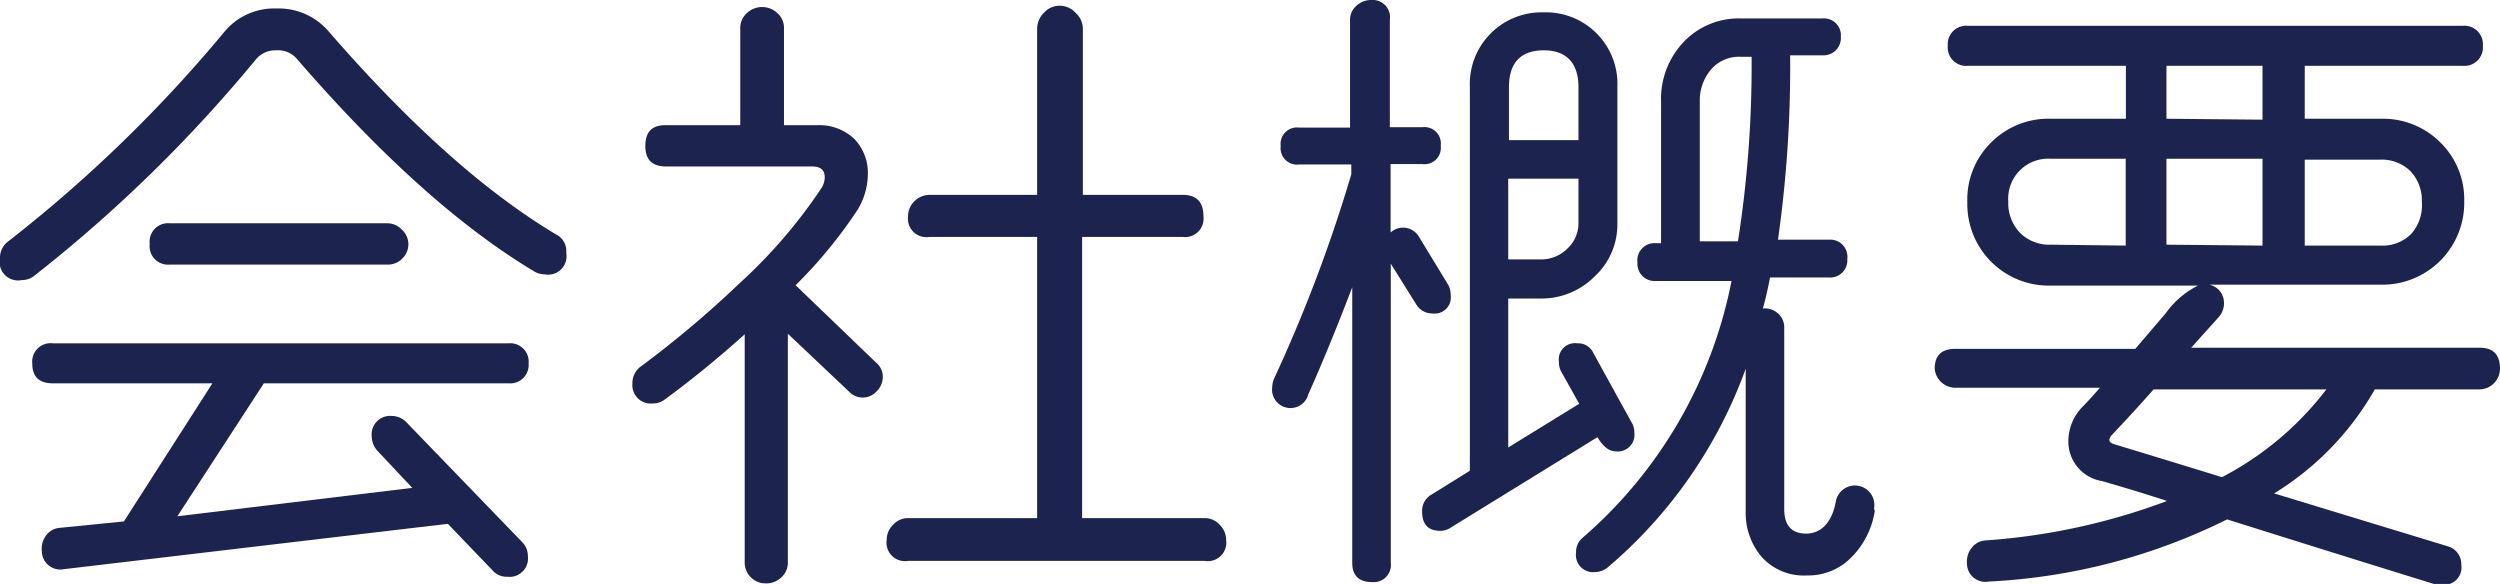
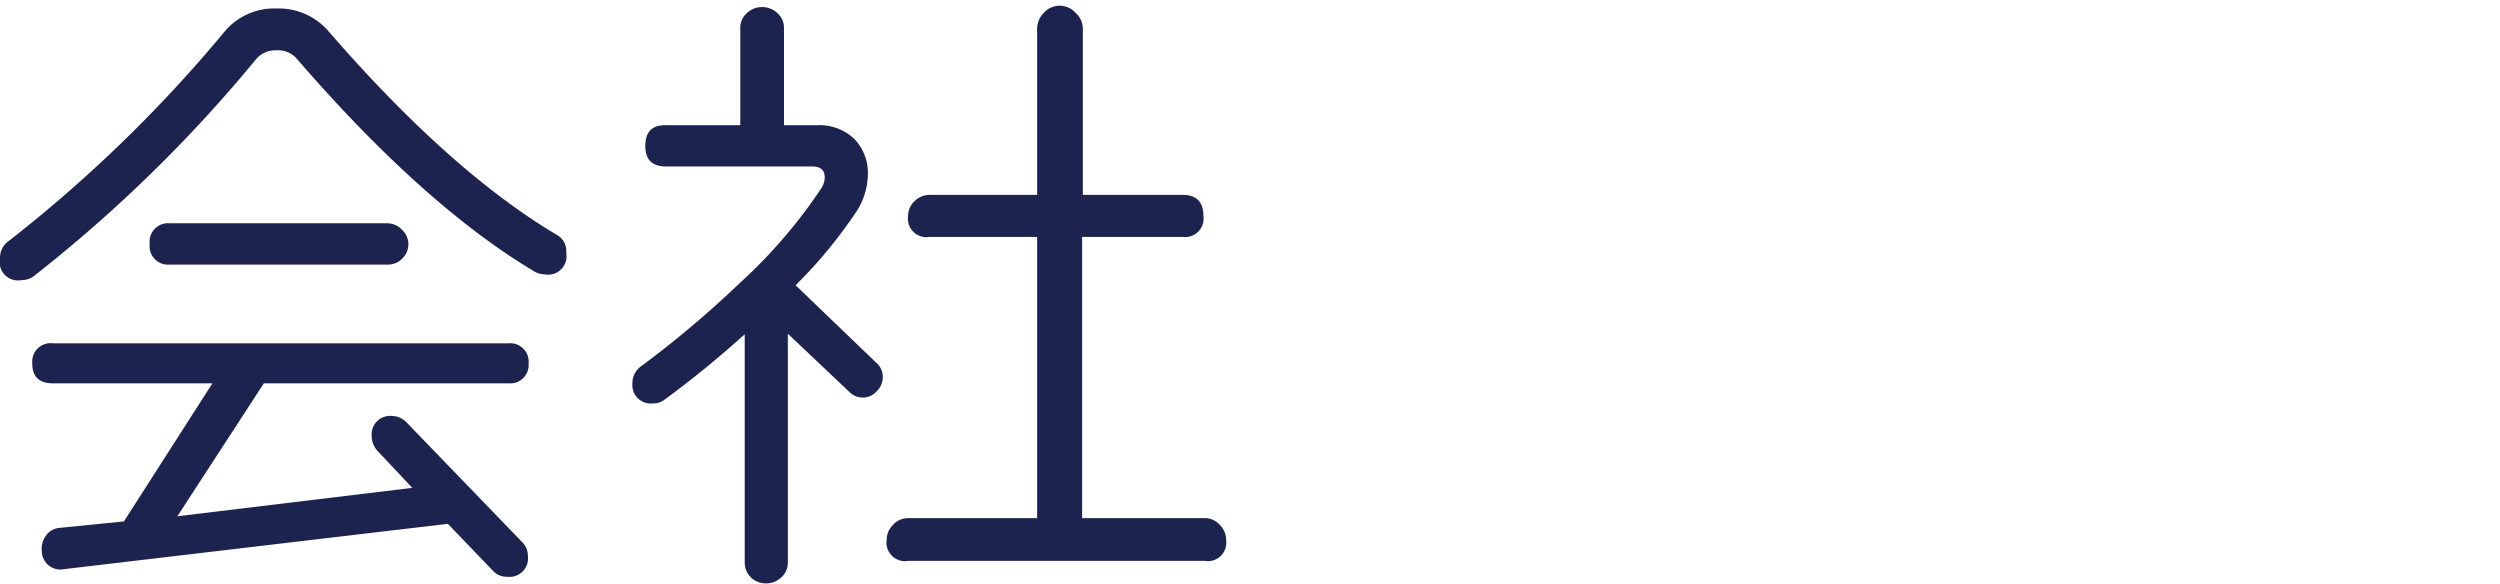
<svg xmlns="http://www.w3.org/2000/svg" viewBox="0 0 135.59 31.67">
  <defs>
    <style>.cls-1{fill:#1d234f;}</style>
  </defs>
  <g id="レイヤー_2" data-name="レイヤー 2">
    <g id="会社概要">
      <path class="cls-1" d="M29.54,14.88a1.11,1.11,0,0,1-.6-.18q-6-3.6-12.84-11.51A1.33,1.33,0,0,0,15,2.73a1.37,1.37,0,0,0-1.12.49,77.47,77.47,0,0,1-12,11.72,1.06,1.06,0,0,1-.7.25A1,1,0,0,1,0,14a1.1,1.1,0,0,1,.46-.92A75.63,75.63,0,0,0,12.15,1.75,3.51,3.51,0,0,1,15,.46a3.57,3.57,0,0,1,2.83,1.25q6.56,7.56,12.32,11a1,1,0,0,1,.56,1A1,1,0,0,1,29.54,14.88Zm-.87,4.83a1,1,0,0,1-1.09,1.08H14.31L9.62,28l12.74-1.54-1.88-2a1.2,1.2,0,0,1-.32-.81,1,1,0,0,1,1.09-1.09,1.11,1.11,0,0,1,.8.35l6.26,6.48a1.06,1.06,0,0,1,.32.77,1,1,0,0,1-1.12,1.12,1,1,0,0,1-.8-.35l-2.42-2.52L3.46,30.87a1,1,0,0,1-1.19-.95,1.2,1.2,0,0,1,.21-.85,1,1,0,0,1,.74-.44l3.5-.35,4.8-7.49H2.87c-.75,0-1.12-.36-1.12-1.08a1,1,0,0,1,1.12-1.09H27.58A1,1,0,0,1,28.67,19.71Zm-6.52-6.48a1.09,1.09,0,0,1-.33.79,1.07,1.07,0,0,1-.78.33H9.21a1,1,0,0,1-1.09-1.12,1,1,0,0,1,1.09-1.12H21a1.07,1.07,0,0,1,.78.33A1.09,1.09,0,0,1,22.15,13.23Z" />
      <path class="cls-1" d="M46.83,21.56a1,1,0,0,1-.77-.31L42.73,18.1V30.48a1.07,1.07,0,0,1-.35.83,1.17,1.17,0,0,1-.84.33,1.13,1.13,0,0,1-1.15-1.16V18.13q-2.13,1.92-4.34,3.54a1,1,0,0,1-.63.21,1,1,0,0,1-1.12-1.09,1.1,1.1,0,0,1,.45-.91,55.72,55.72,0,0,0,5.32-4.48,27.9,27.9,0,0,0,4.49-5.21,1.14,1.14,0,0,0,.17-.57c0-.39-.22-.59-.67-.59h-8C35.36,9,35,8.66,35,7.91s.36-1.12,1.08-1.12h4.07V1.54A1.05,1.05,0,0,1,40.5.72a1.2,1.2,0,0,1,1.67,0,1.05,1.05,0,0,1,.35.82V6.79h1.82a2.74,2.74,0,0,1,2,.75,2.66,2.66,0,0,1,.73,1.91,3.79,3.79,0,0,1-.56,1.93,25.37,25.37,0,0,1-3.36,4.09l4.37,4.2a1,1,0,0,1,.36.77,1.1,1.1,0,0,1-.34.79A1,1,0,0,1,46.83,21.56ZM66.5,29.29a1,1,0,0,1-1.16,1.13H49.25a1,1,0,0,1-1.16-1.13,1.14,1.14,0,0,1,.35-.83,1.09,1.09,0,0,1,.81-.36h7V12.85H50.4a1,1,0,0,1-1.15-1.12,1.1,1.1,0,0,1,.34-.81,1.15,1.15,0,0,1,.81-.35h5.85v-9a1.22,1.22,0,0,1,.36-.87,1.15,1.15,0,0,1,.86-.39,1.17,1.17,0,0,1,.87.39,1.17,1.17,0,0,1,.39.87v9h5.42c.75,0,1.12.39,1.12,1.16a1,1,0,0,1-1.12,1.12H58.69V28.1h6.65a1.09,1.09,0,0,1,.81.36A1.14,1.14,0,0,1,66.5,29.29Z" />
-       <path class="cls-1" d="M78.54,15.44a1.13,1.13,0,0,1,.14.56.88.88,0,0,1-1,1,1,1,0,0,1-.85-.46l-1.4-2.24V30.52a.93.93,0,0,1-1,1.05c-.73,0-1.09-.35-1.09-1.05V15.58c-.82,2.14-1.61,4.08-2.38,5.8A1,1,0,0,1,69,21a1.35,1.35,0,0,1,.08-.42A80.74,80.74,0,0,0,73.29,9.45V8.92H70.46a.89.89,0,0,1-1-1,.89.89,0,0,1,1-1h2.76V1.08a1,1,0,0,1,.35-.77A1.16,1.16,0,0,1,74.38,0a.94.94,0,0,1,1,1.08V6.9h1.76a.89.89,0,0,1,1,1,.89.89,0,0,1-1,1H75.42v3.71a1,1,0,0,1,1.55.25Zm10,7.56a1,1,0,0,1,.1.48.9.9,0,0,1-1,1c-.37,0-.7-.26-1-.77l-7.95,4.9a1,1,0,0,1-.56.18c-.68,0-1-.35-1-1.06a1,1,0,0,1,.5-.9l2.09-1.3V4.73a3.89,3.89,0,0,1,4-4.06,3.88,3.88,0,0,1,4,4.06l0,7.38A3.84,3.84,0,0,1,86.48,15a4.05,4.05,0,0,1-2.93,1.19H81.8v8.08l3.85-2.37-1-1.79a1.07,1.07,0,0,1-.1-.49.88.88,0,0,1,1-1,.9.9,0,0,1,.87.53ZM85.61,7.6l0-2.87c0-1.31-.65-2-1.88-2s-1.89.65-1.89,2V7.6Zm0,4.51V9.69H81.8v4.38h1.78A2,2,0,0,0,85,13.49,1.86,1.86,0,0,0,85.61,12.11Zm16.07,15.61a4.56,4.56,0,0,1-1.25,2.49,3.28,3.28,0,0,1-2.43,1,3.07,3.07,0,0,1-2.45-1,3.66,3.66,0,0,1-.87-2.46V20a25.51,25.51,0,0,1-7.49,10.78,1.16,1.16,0,0,1-.71.25.93.93,0,0,1-1-1.06,1,1,0,0,1,.35-.8,24.63,24.63,0,0,0,8.08-13.93H89.81a.93.93,0,0,1-1-1,.93.93,0,0,1,1-1.05h.28V5.53a4.48,4.48,0,0,1,1.24-3.27A4.12,4.12,0,0,1,94.4,1h4.44a.92.92,0,0,1,1,1,.94.94,0,0,1-1,1l-1.75,0a66.38,66.38,0,0,1-.66,10h2.76a.93.93,0,0,1,1,1.05.93.93,0,0,1-1,1H96c-.12.61-.24,1.17-.39,1.68a1.08,1.08,0,0,1,.81.26,1,1,0,0,1,.35.79v9.83c0,.89.4,1.33,1.19,1.33s1.4-.58,1.61-1.75a1.05,1.05,0,0,1,2.07.39ZM95,3.08H94.4a2,2,0,0,0-1.61.7,2.6,2.6,0,0,0-.6,1.75v7.56h2.07A61.74,61.74,0,0,0,95,3.08Z" />
-       <path class="cls-1" d="M135.59,20a1.13,1.13,0,0,1-1.12,1.12H128.8a15.74,15.74,0,0,1-5.46,5.64l9.42,2.87a1,1,0,0,1,.73,1,.94.94,0,0,1-1.05,1.08,1.42,1.42,0,0,1-.31,0Q126.6,30,120.79,28.17a32.58,32.58,0,0,1-12.92,3.37,1,1,0,0,1-1.19-1,1.15,1.15,0,0,1,.26-.83,1,1,0,0,1,.75-.4,34.76,34.76,0,0,0,9.84-2.14c-.82-.27-2-.64-3.53-1.08a2.17,2.17,0,0,1-1.82-2.21,2.68,2.68,0,0,1,.8-1.85c.16-.16.47-.49.91-1h-7.84A1.13,1.13,0,0,1,104.93,20c0-.72.37-1.08,1.12-1.08h9.76l1.65-1.93a4.76,4.76,0,0,1,1.75-1.5h-8a4.42,4.42,0,0,1-4.51-4.52A4.34,4.34,0,0,1,108,7.72a4.39,4.39,0,0,1,3.24-1.28h4.06V3.57h-8.57a1,1,0,0,1-1.09-1.09,1,1,0,0,1,1.09-1.08h26.84a1,1,0,0,1,1.09,1.08,1,1,0,0,1-1.09,1.09H125V6.44h4.13a4.41,4.41,0,0,1,3.22,1.28,4.33,4.33,0,0,1,1.3,3.2,4.44,4.44,0,0,1-4.52,4.52h-9.31a1,1,0,0,1,.8,1,1.11,1.11,0,0,1-.27.74l-1.51,1.68h15.68C135.22,18.87,135.59,19.23,135.59,20Zm-20.3-6.68V8.61h-4.06a2.17,2.17,0,0,0-2.31,2.31,2.33,2.33,0,0,0,.63,1.7,2.24,2.24,0,0,0,1.68.65Zm10.92,7.8H116.8c-.63.72-1.38,1.54-2.24,2.45-.24.26-.2.43.1.52q3,.91,5.85,1.79A17,17,0,0,0,126.21,21.07Zm-3.5-14.63V3.57H117.5V6.44Zm0,6.83V8.61H117.5v4.66Zm8.64-2.35a2.3,2.3,0,0,0-.61-1.68,2.21,2.21,0,0,0-1.66-.63H125v4.66h4.13a2.18,2.18,0,0,0,1.66-.65A2.36,2.36,0,0,0,131.35,10.92Z" />
    </g>
  </g>
</svg>